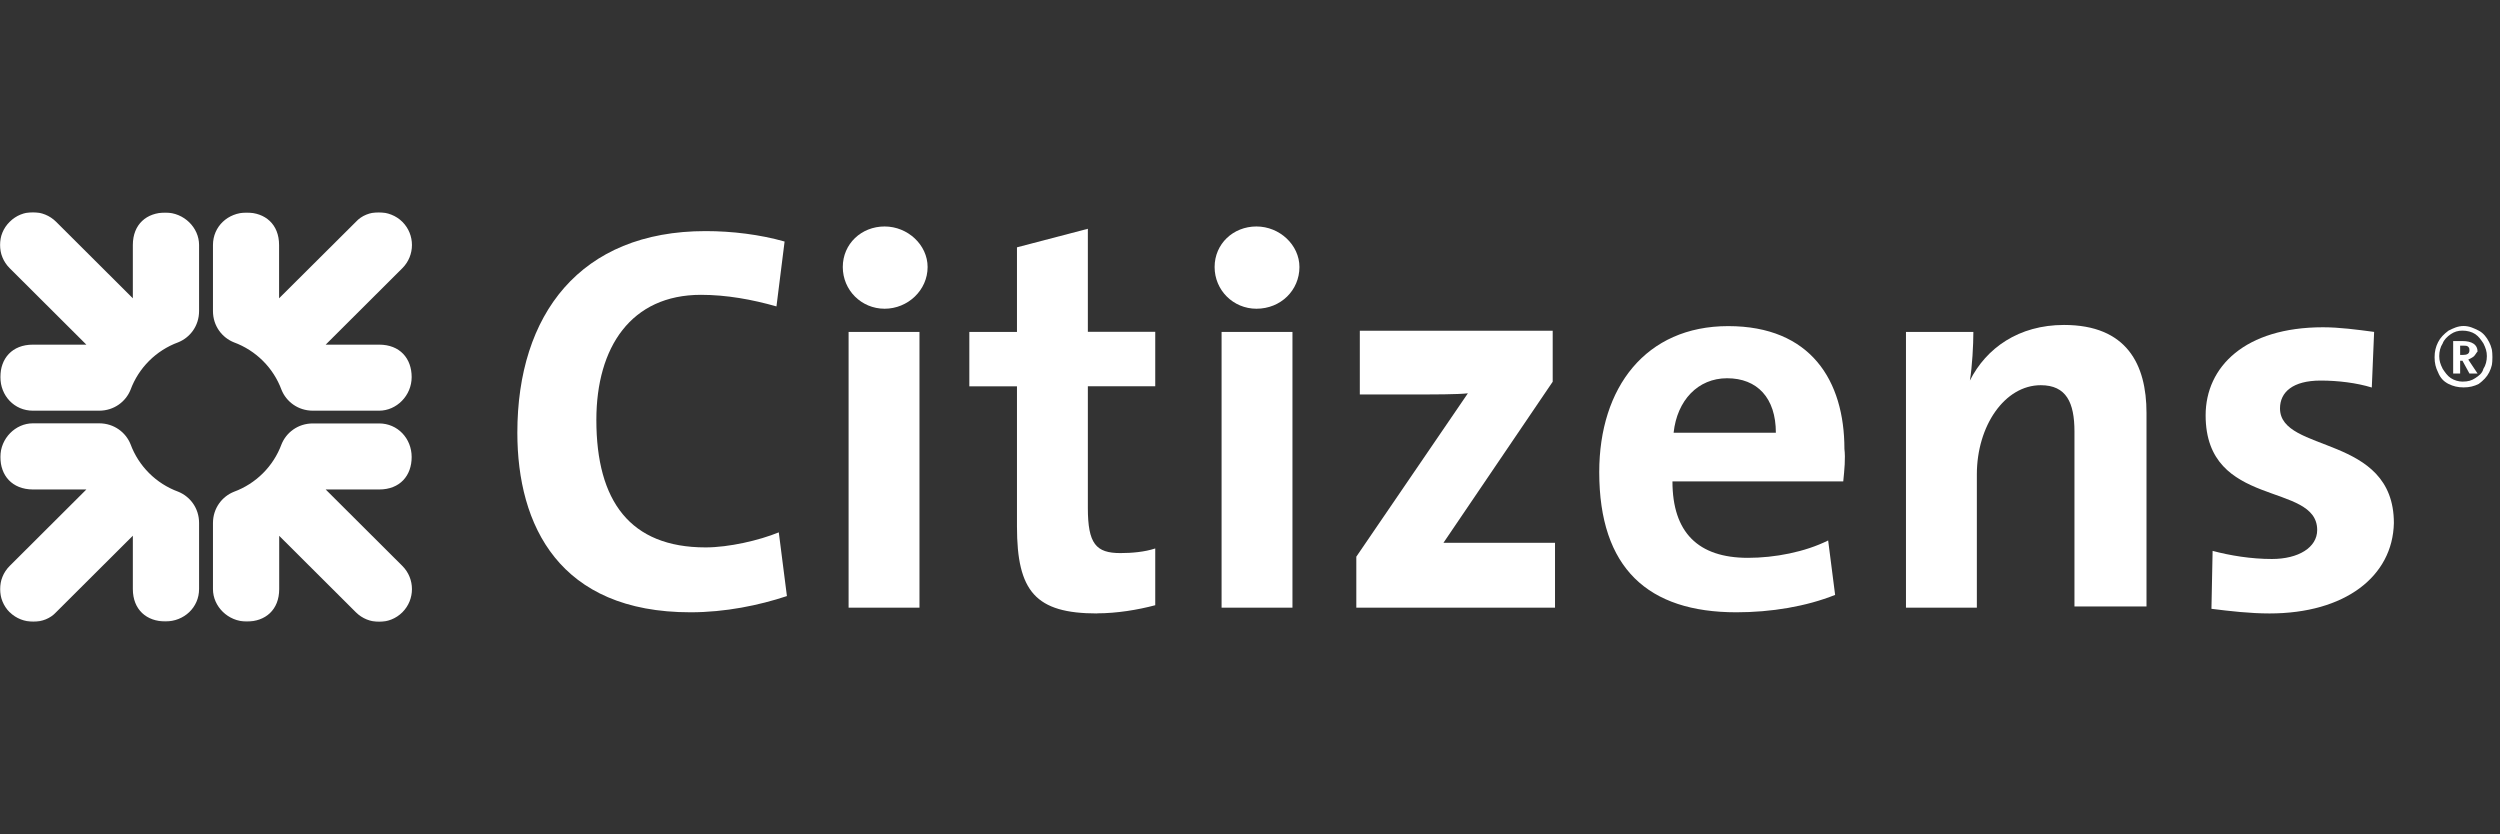
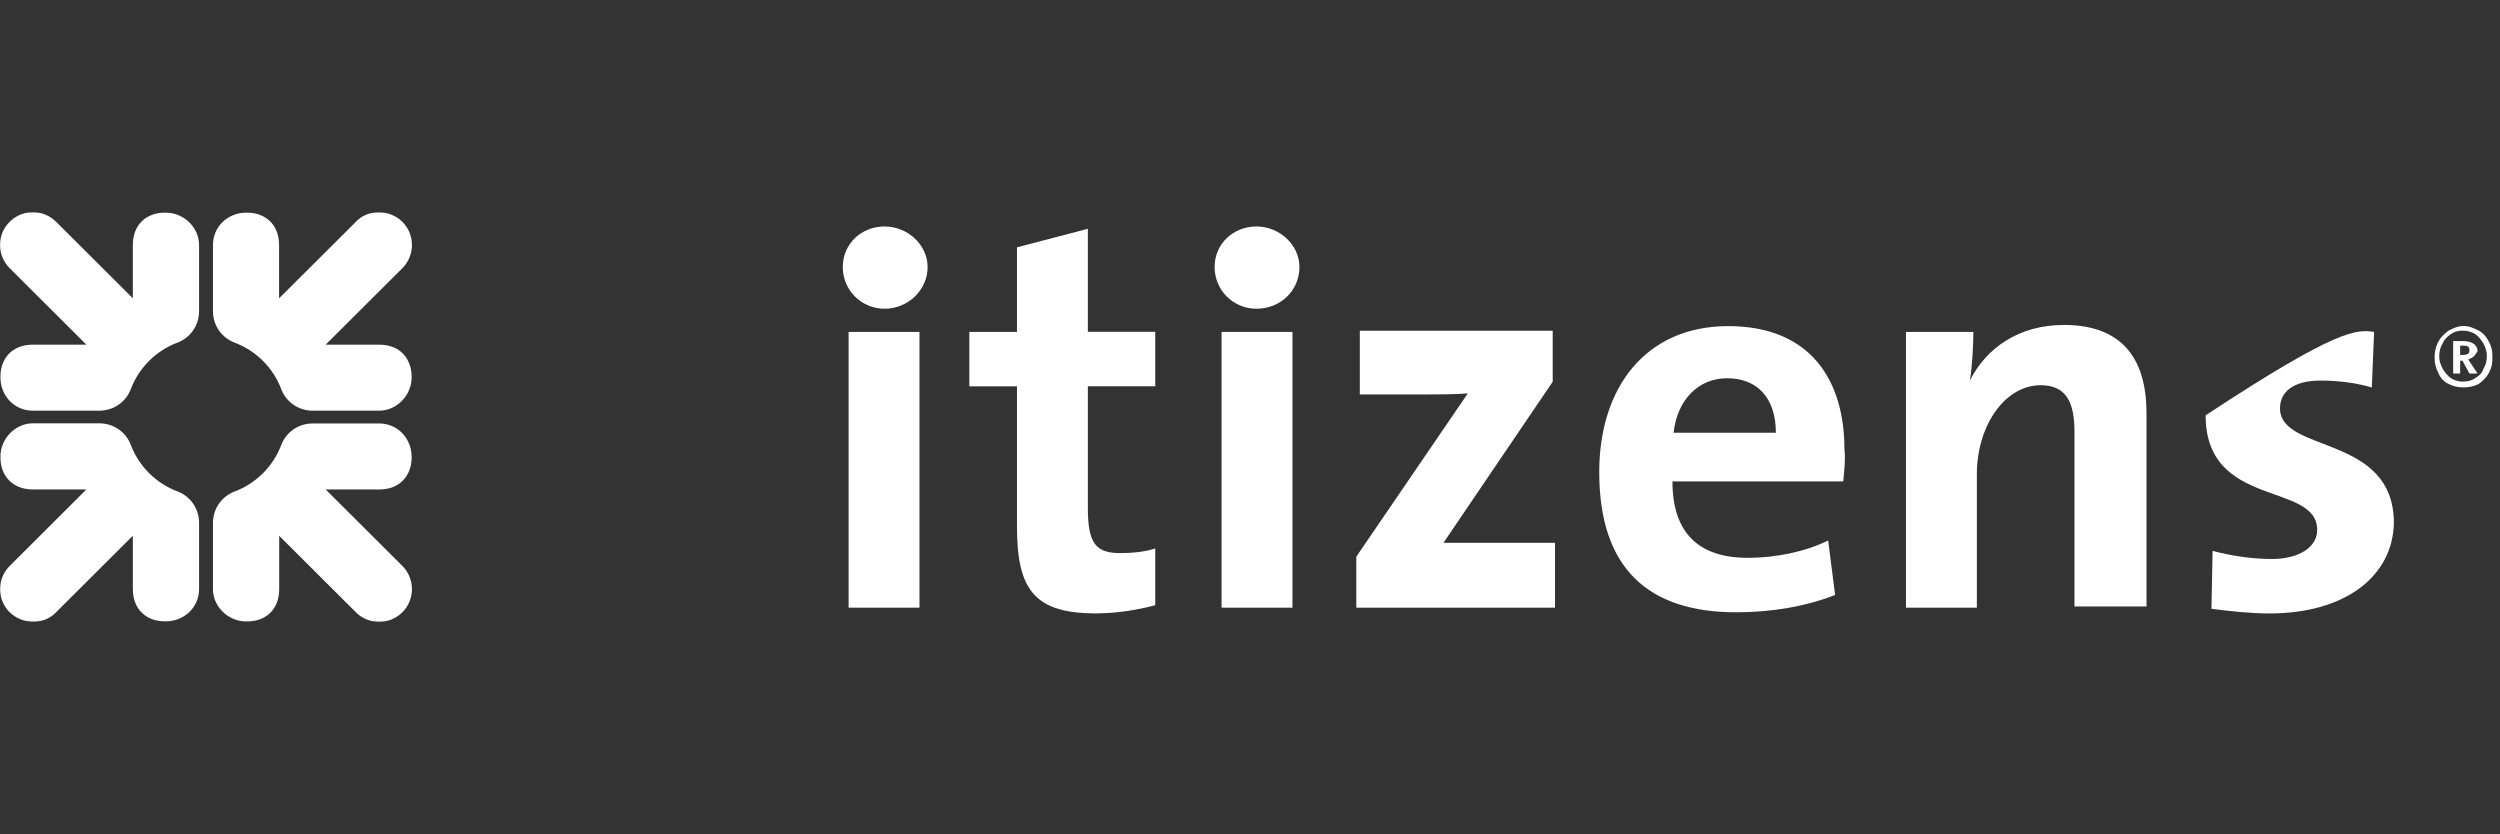
<svg xmlns="http://www.w3.org/2000/svg" width="2038" height="680" viewBox="0 0 2038 680" fill="none">
  <rect x="0" y="0" width="2038" height="680" fill="#333333" stroke="none" />
  <mask id="mask0_5102_1844" style="mask-type:luminance" maskUnits="userSpaceOnUse" x="0" y="173" width="2032" height="334">
    <path d="M2032 173H0V506.884H2032V173Z" fill="white" />
  </mask>
  <g mask="url(#mask0_5102_1844)">
    <path d="M328.008 499.139C317.588 509.529 300.538 509.529 290.119 499.139L227.602 436.801V480.249C227.602 497.25 216.235 506.695 201.079 506.695C185.923 506.695 173.609 494.416 173.609 480.249V426.412C173.609 414.133 181.187 404.688 190.66 400.91C208.657 394.299 222.865 380.131 229.496 362.185C233.285 352.74 242.757 345.184 255.071 345.184H309.063C324.219 345.184 335.586 357.463 335.586 372.575C335.586 387.687 326.114 399.021 309.063 399.021H265.491L328.008 461.359C338.428 471.748 338.428 488.749 328.008 499.139Z" fill="white" />
    <path d="M328.008 180.839C338.428 191.228 338.428 208.229 328.008 218.619L265.491 280.957H309.063C326.114 280.957 335.586 292.291 335.586 307.403C335.586 322.515 323.272 334.794 309.063 334.794H255.071C242.757 334.794 233.285 327.238 229.496 317.792C222.865 299.847 208.657 285.679 190.66 279.068C181.187 275.29 173.609 265.844 173.609 253.566V199.729C173.609 184.522 185.923 173.283 200.984 173.283C216.045 173.283 227.507 182.728 227.507 199.729V243.176L290.119 180.839C299.591 170.449 317.588 170.449 328.008 180.839Z" fill="white" />
    <path d="M7.886 180.84C18.305 170.356 35.261 170.356 45.775 180.84L108.292 243.178V199.73C108.292 182.729 119.659 173.284 134.815 173.284C149.97 173.284 162.284 185.563 162.284 199.73V253.567C162.284 265.846 154.707 275.291 145.234 279.069C127.237 285.681 113.028 299.849 106.398 317.794C102.609 327.239 93.136 334.795 80.823 334.795H26.83C11.58 334.795 0.308 322.517 0.308 307.405C0.308 292.292 9.78 280.958 26.83 280.958H70.403L7.886 218.62C-2.629 208.136 -2.629 191.135 7.886 180.84Z" fill="white" />
    <path d="M7.889 499.139C-2.531 488.75 -2.531 471.748 7.889 461.359L70.406 399.021H26.834C9.783 398.927 0.311 387.593 0.311 372.481C0.311 357.368 12.625 345.09 26.834 345.09H80.826C93.14 345.09 102.612 352.646 106.401 362.091C113.031 380.037 127.24 394.204 145.237 400.816C154.71 404.594 162.287 414.039 162.287 426.318V480.155C162.287 495.267 149.973 506.601 134.818 506.601C119.662 506.601 108.295 497.156 108.295 480.155V436.707L45.778 499.045C36.306 509.434 18.308 509.434 7.889 499.045" fill="white" />
-     <path d="M562.877 499.139C455.84 499.139 421.739 428.3 421.739 352.74C421.739 256.4 472.89 188.395 575.191 188.395C596.977 188.395 619.711 191.229 639.602 196.896L632.972 249.788C613.08 244.121 592.241 240.343 571.402 240.343C514.568 240.343 486.151 282.846 486.151 342.35C486.151 408.466 513.621 446.246 575.191 446.246C594.135 446.246 618.763 440.579 634.866 433.967L641.497 485.915C618.763 493.472 591.294 499.139 562.877 499.139Z" fill="white" />
    <path d="M691.774 270.568H749.555V495.361H691.774V270.568ZM721.138 251.678C702.194 251.678 687.038 236.566 687.038 217.675C687.038 198.785 702.194 184.618 721.138 184.618C740.083 184.618 756.187 199.73 756.187 217.675C756.187 236.566 740.083 251.678 721.138 251.678Z" fill="white" />
    <path d="M894.394 500.083C844.19 500.083 829.035 482.137 829.035 429.245V314.959H790.198V270.567H829.035V201.618L886.816 186.506V270.473H941.755V314.865H886.816V414.038C886.816 443.318 893.446 450.874 913.338 450.874C922.811 450.874 933.23 449.929 941.755 447.096V493.377C927.547 497.155 910.497 499.988 894.394 499.988" fill="white" />
    <path d="M995.833 270.568H1053.61V495.361H995.833V270.568ZM1024.25 251.678C1005.31 251.678 990.15 236.566 990.15 217.675C990.15 198.785 1005.31 184.618 1024.25 184.618C1043.19 184.618 1059.3 199.73 1059.3 217.675C1059.3 236.566 1044.14 251.678 1024.25 251.678Z" fill="white" />
    <path d="M1105.67 495.361V453.803L1196.61 320.627C1188.08 321.572 1170.09 321.572 1148.3 321.572H1108.52V269.624H1265.76V311.182L1176.72 442.469H1267.65V495.361H1105.67Z" fill="white" />
    <path d="M1407.9 308.35C1384.22 308.35 1367.17 326.295 1364.33 352.742H1447.68C1447.68 324.406 1432.53 308.35 1407.9 308.35ZM1502.62 392.411H1363.38C1363.38 433.969 1384.22 454.749 1424.95 454.749C1446.73 454.749 1471.36 450.026 1490.31 440.581L1495.99 484.973C1472.31 494.418 1443.89 499.14 1415.48 499.14C1343.49 499.14 1303.7 463.249 1303.7 384.855C1303.7 315.906 1341.59 265.847 1408.84 265.847C1476.1 265.847 1503.57 310.239 1503.57 365.965C1504.52 373.521 1503.57 382.966 1502.62 392.411Z" fill="white" />
    <path d="M1691.1 495.361V351.796C1691.1 328.183 1684.47 314.016 1663.63 314.016C1634.27 314.016 1611.53 347.073 1611.53 386.743V495.361H1553.75V270.568H1608.69C1608.69 280.958 1607.75 298.903 1605.85 310.237C1619.11 283.791 1645.63 264.901 1682.58 264.901C1733.73 264.901 1749.83 297.014 1749.83 336.684V494.417H1691.1V495.361Z" fill="white" />
-     <path d="M1850.13 500.083C1834.03 500.083 1817.93 498.194 1802.77 496.305L1803.72 449.079C1817.93 452.857 1834.98 455.691 1852.03 455.691C1873.81 455.691 1888.97 446.246 1888.97 432.078C1888.97 392.409 1798.03 415.077 1798.03 338.572C1798.03 298.903 1830.24 266.79 1893.7 266.79C1906.97 266.79 1921.17 268.678 1935.38 270.567L1933.49 315.904C1921.17 312.126 1906.02 310.237 1891.81 310.237C1869.08 310.237 1858.66 319.682 1858.66 332.905C1858.66 369.741 1951.49 353.684 1951.49 426.411C1950.54 469.859 1911.7 500.083 1850.13 500.083Z" fill="white" />
+     <path d="M1850.13 500.083C1834.03 500.083 1817.93 498.194 1802.77 496.305L1803.72 449.079C1817.93 452.857 1834.98 455.691 1852.03 455.691C1873.81 455.691 1888.97 446.246 1888.97 432.078C1888.97 392.409 1798.03 415.077 1798.03 338.572C1906.97 266.79 1921.17 268.678 1935.38 270.567L1933.49 315.904C1921.17 312.126 1906.02 310.237 1891.81 310.237C1869.08 310.237 1858.66 319.682 1858.66 332.905C1858.66 369.741 1951.49 353.684 1951.49 426.411C1950.54 469.859 1911.7 500.083 1850.13 500.083Z" fill="white" />
    <path d="M2020.66 269.53C2024.45 271.419 2027.29 275.197 2029.19 278.975C2031.08 282.753 2032.03 286.531 2032.03 291.254C2032.03 295.977 2031.08 299.755 2029.19 303.533C2027.29 307.311 2024.45 310.144 2020.66 312.978C2016.87 314.867 2013.08 315.811 2008.35 315.811C2003.61 315.811 1999.82 314.867 1996.03 312.978C1992.24 311.089 1989.4 308.255 1987.51 303.533C1985.61 299.755 1984.67 295.977 1984.67 291.254C1984.67 286.531 1985.61 282.753 1987.51 278.975C1989.4 275.197 1992.24 272.364 1996.03 269.53C1999.82 267.641 2003.61 265.752 2008.35 265.752C2013.08 265.752 2016.87 267.641 2020.66 269.53ZM2017.82 308.255C2020.66 306.366 2023.5 304.477 2024.45 300.699C2026.35 297.866 2027.29 294.087 2027.29 290.309C2027.29 286.531 2026.35 283.698 2024.45 279.92C2022.56 277.086 2020.66 274.253 2017.82 272.364C2014.98 270.475 2011.19 269.53 2007.4 269.53C2003.61 269.53 2000.77 270.475 1997.93 272.364C1995.09 274.253 1992.24 277.086 1991.3 279.92C1989.4 282.753 1988.46 286.531 1988.46 290.309C1988.46 294.087 1989.4 296.921 1991.3 300.699C1993.19 303.533 1995.09 306.366 1997.93 308.255C2000.77 310.144 2004.56 311.089 2007.4 311.089C2012.14 311.089 2014.98 310.144 2017.82 308.255ZM2016.87 290.309C2015.93 291.254 2014.03 292.198 2012.14 293.143L2019.71 304.477H2013.08L2007.4 294.087H2005.51V304.477H1999.82V278.031H2007.4C2014.98 278.031 2019.71 280.864 2019.71 286.531C2018.77 287.476 2017.82 289.365 2016.87 290.309ZM2004.56 289.365H2007.4C2011.19 289.365 2013.08 288.42 2013.08 285.587C2013.08 284.642 2013.08 283.698 2012.14 282.753C2011.19 281.809 2010.24 281.809 2008.35 281.809H2005.51V289.365H2004.56Z" fill="white" />
  </g>
</svg>